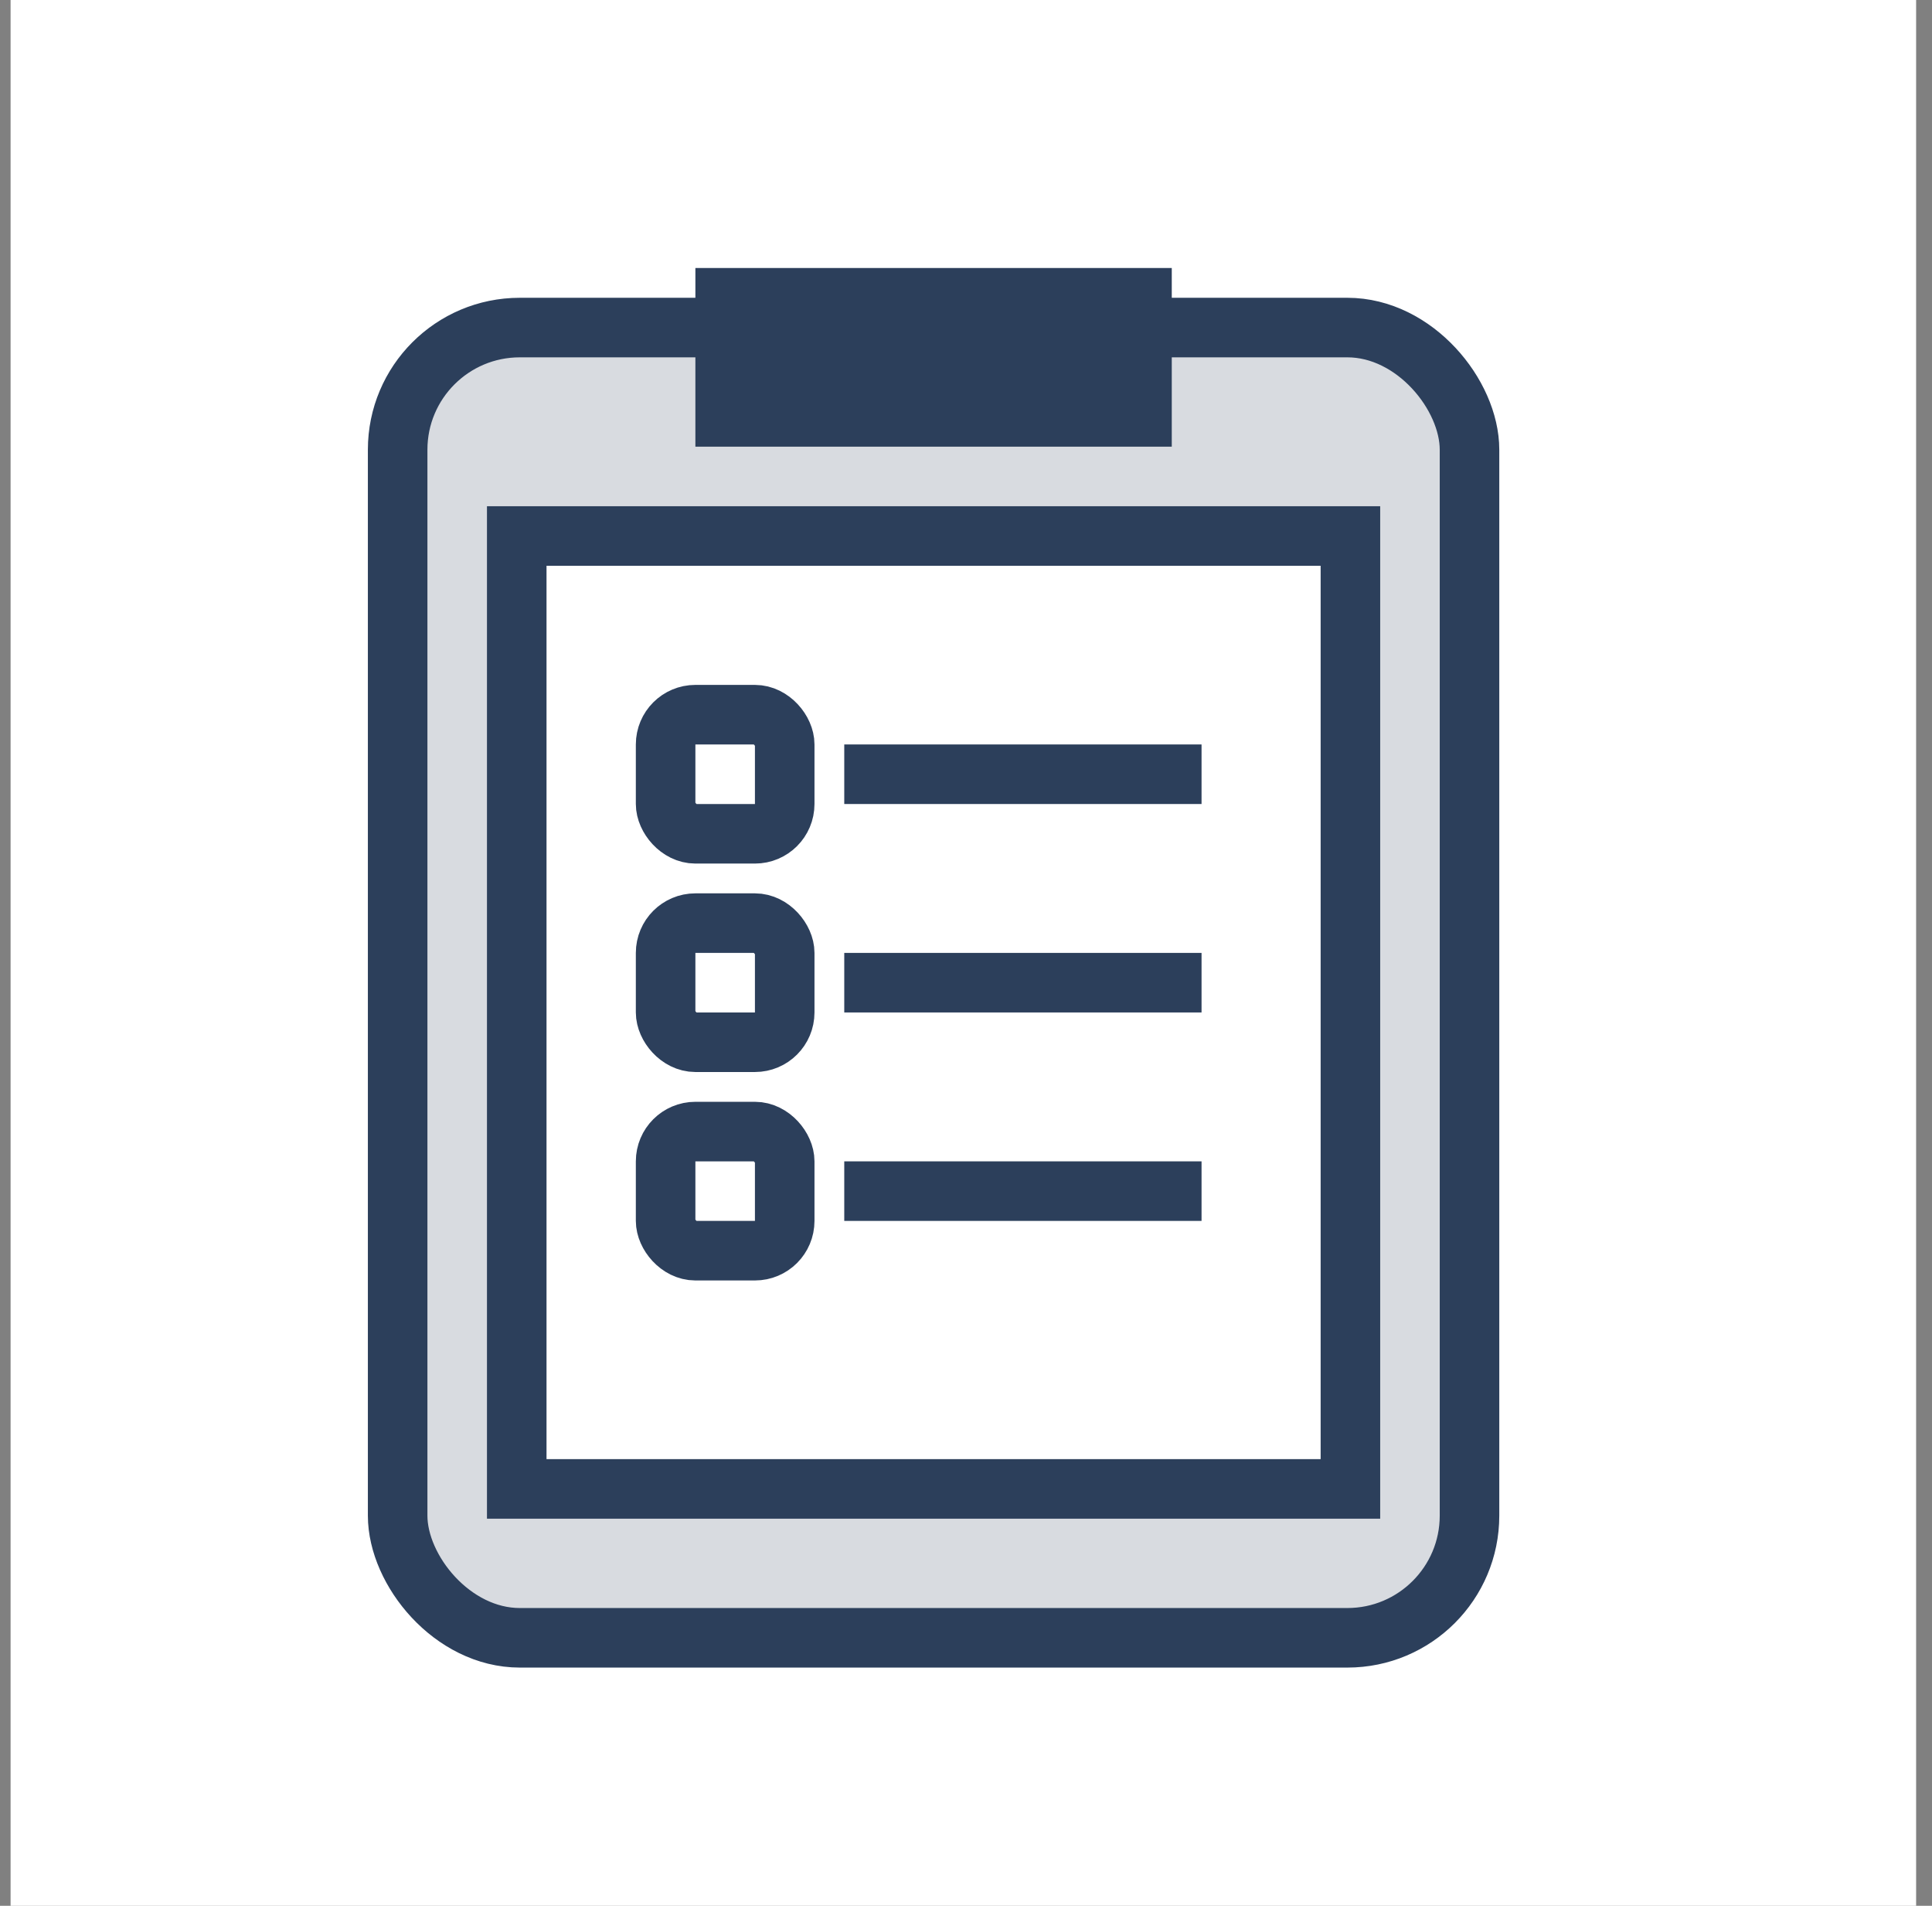
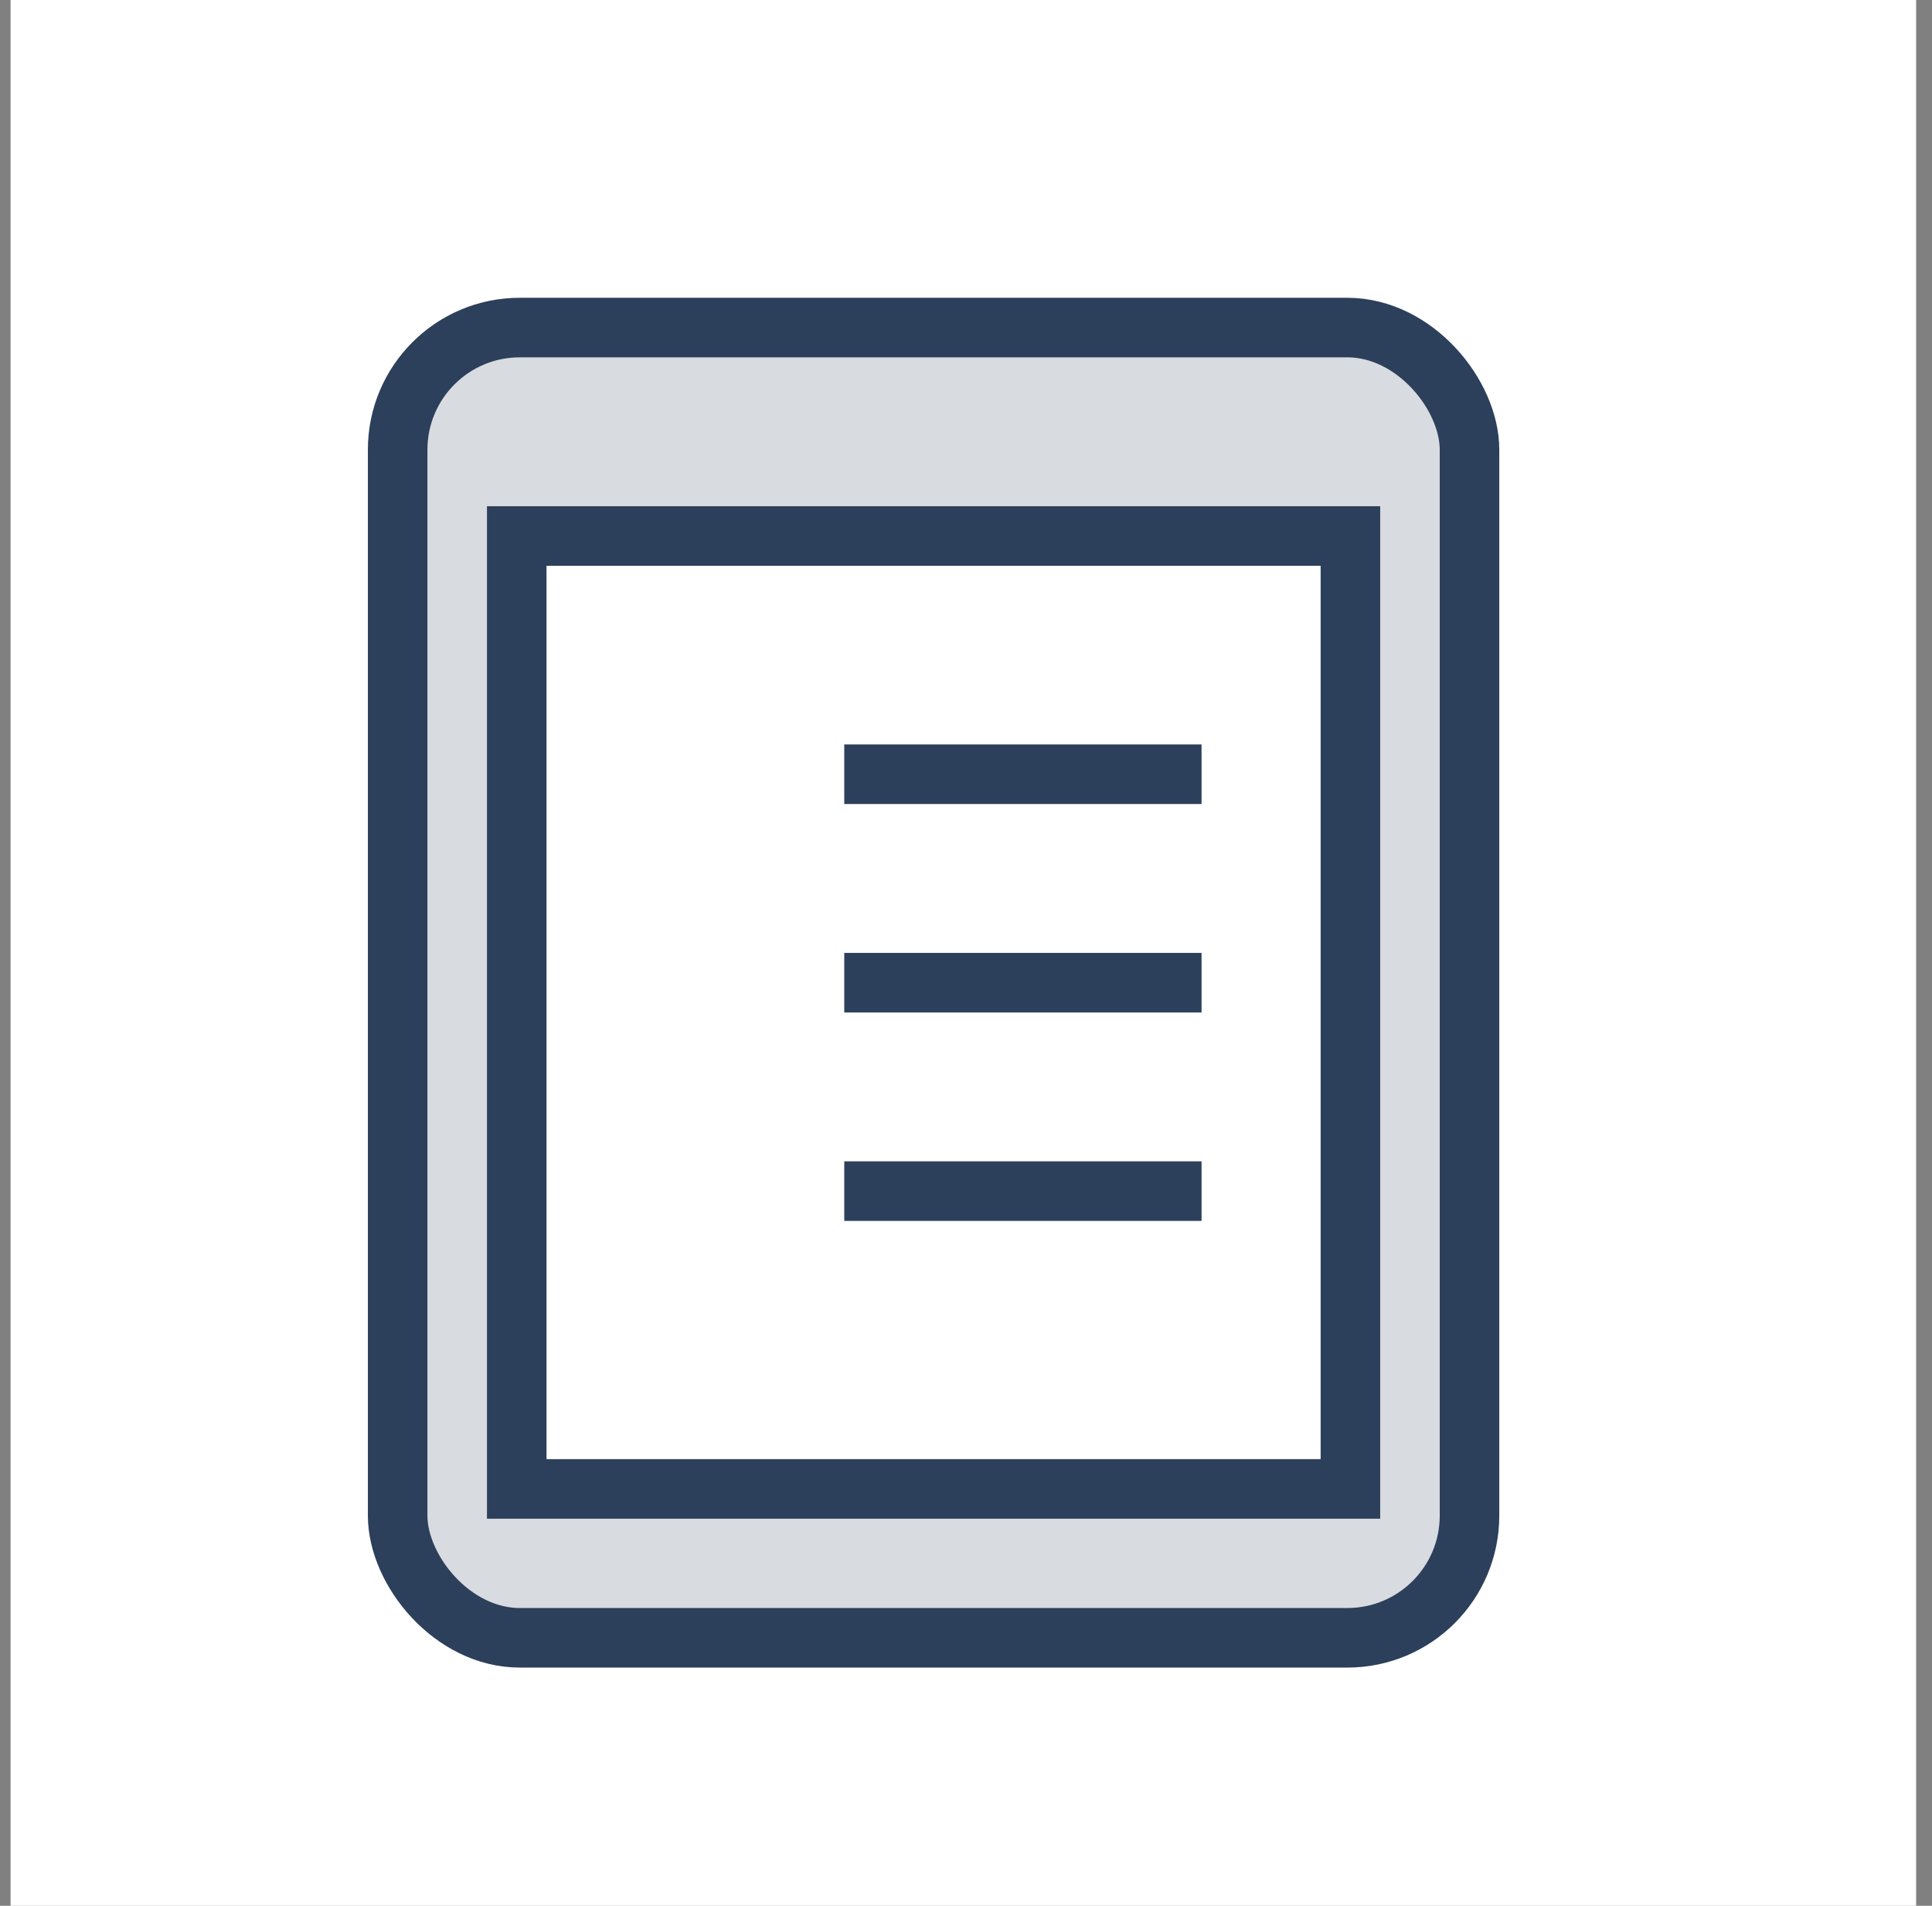
<svg xmlns="http://www.w3.org/2000/svg" width="73" height="72" viewBox="0 0 73 72" fill="none">
  <rect x="0" y="0" width="73" height="72" fill="#808080" stroke="none" />
  <rect width="72" height="72" transform="translate(0.4)" fill="white" />
  <rect x="15.025" y="12.375" width="40.5" height="49.5" rx="4.615" fill="#D8DBE0" stroke="#2C3F5B" stroke-width="2.25" />
-   <rect x="26.275" y="10.125" width="18" height="6.75" fill="#2C3F5B" />
  <rect x="19.525" y="20.25" width="31.5" height="36" fill="white" stroke="#2C3F5B" stroke-width="2.25" />
-   <rect x="25.15" y="27" width="4.5" height="4.5" rx="1.125" stroke="#2C3F5B" stroke-width="2.25" />
-   <rect x="25.15" y="34.875" width="4.5" height="4.5" rx="1.125" stroke="#2C3F5B" stroke-width="2.25" />
-   <rect x="25.15" y="42.75" width="4.5" height="4.5" rx="1.125" stroke="#2C3F5B" stroke-width="2.25" />
  <rect x="31.9" y="28.125" width="13.5" height="2.25" fill="#2C3F5B" />
  <rect x="31.9" y="36" width="13.5" height="2.25" fill="#2C3F5B" />
  <rect x="31.9" y="43.875" width="13.5" height="2.25" fill="#2C3F5B" />
</svg>